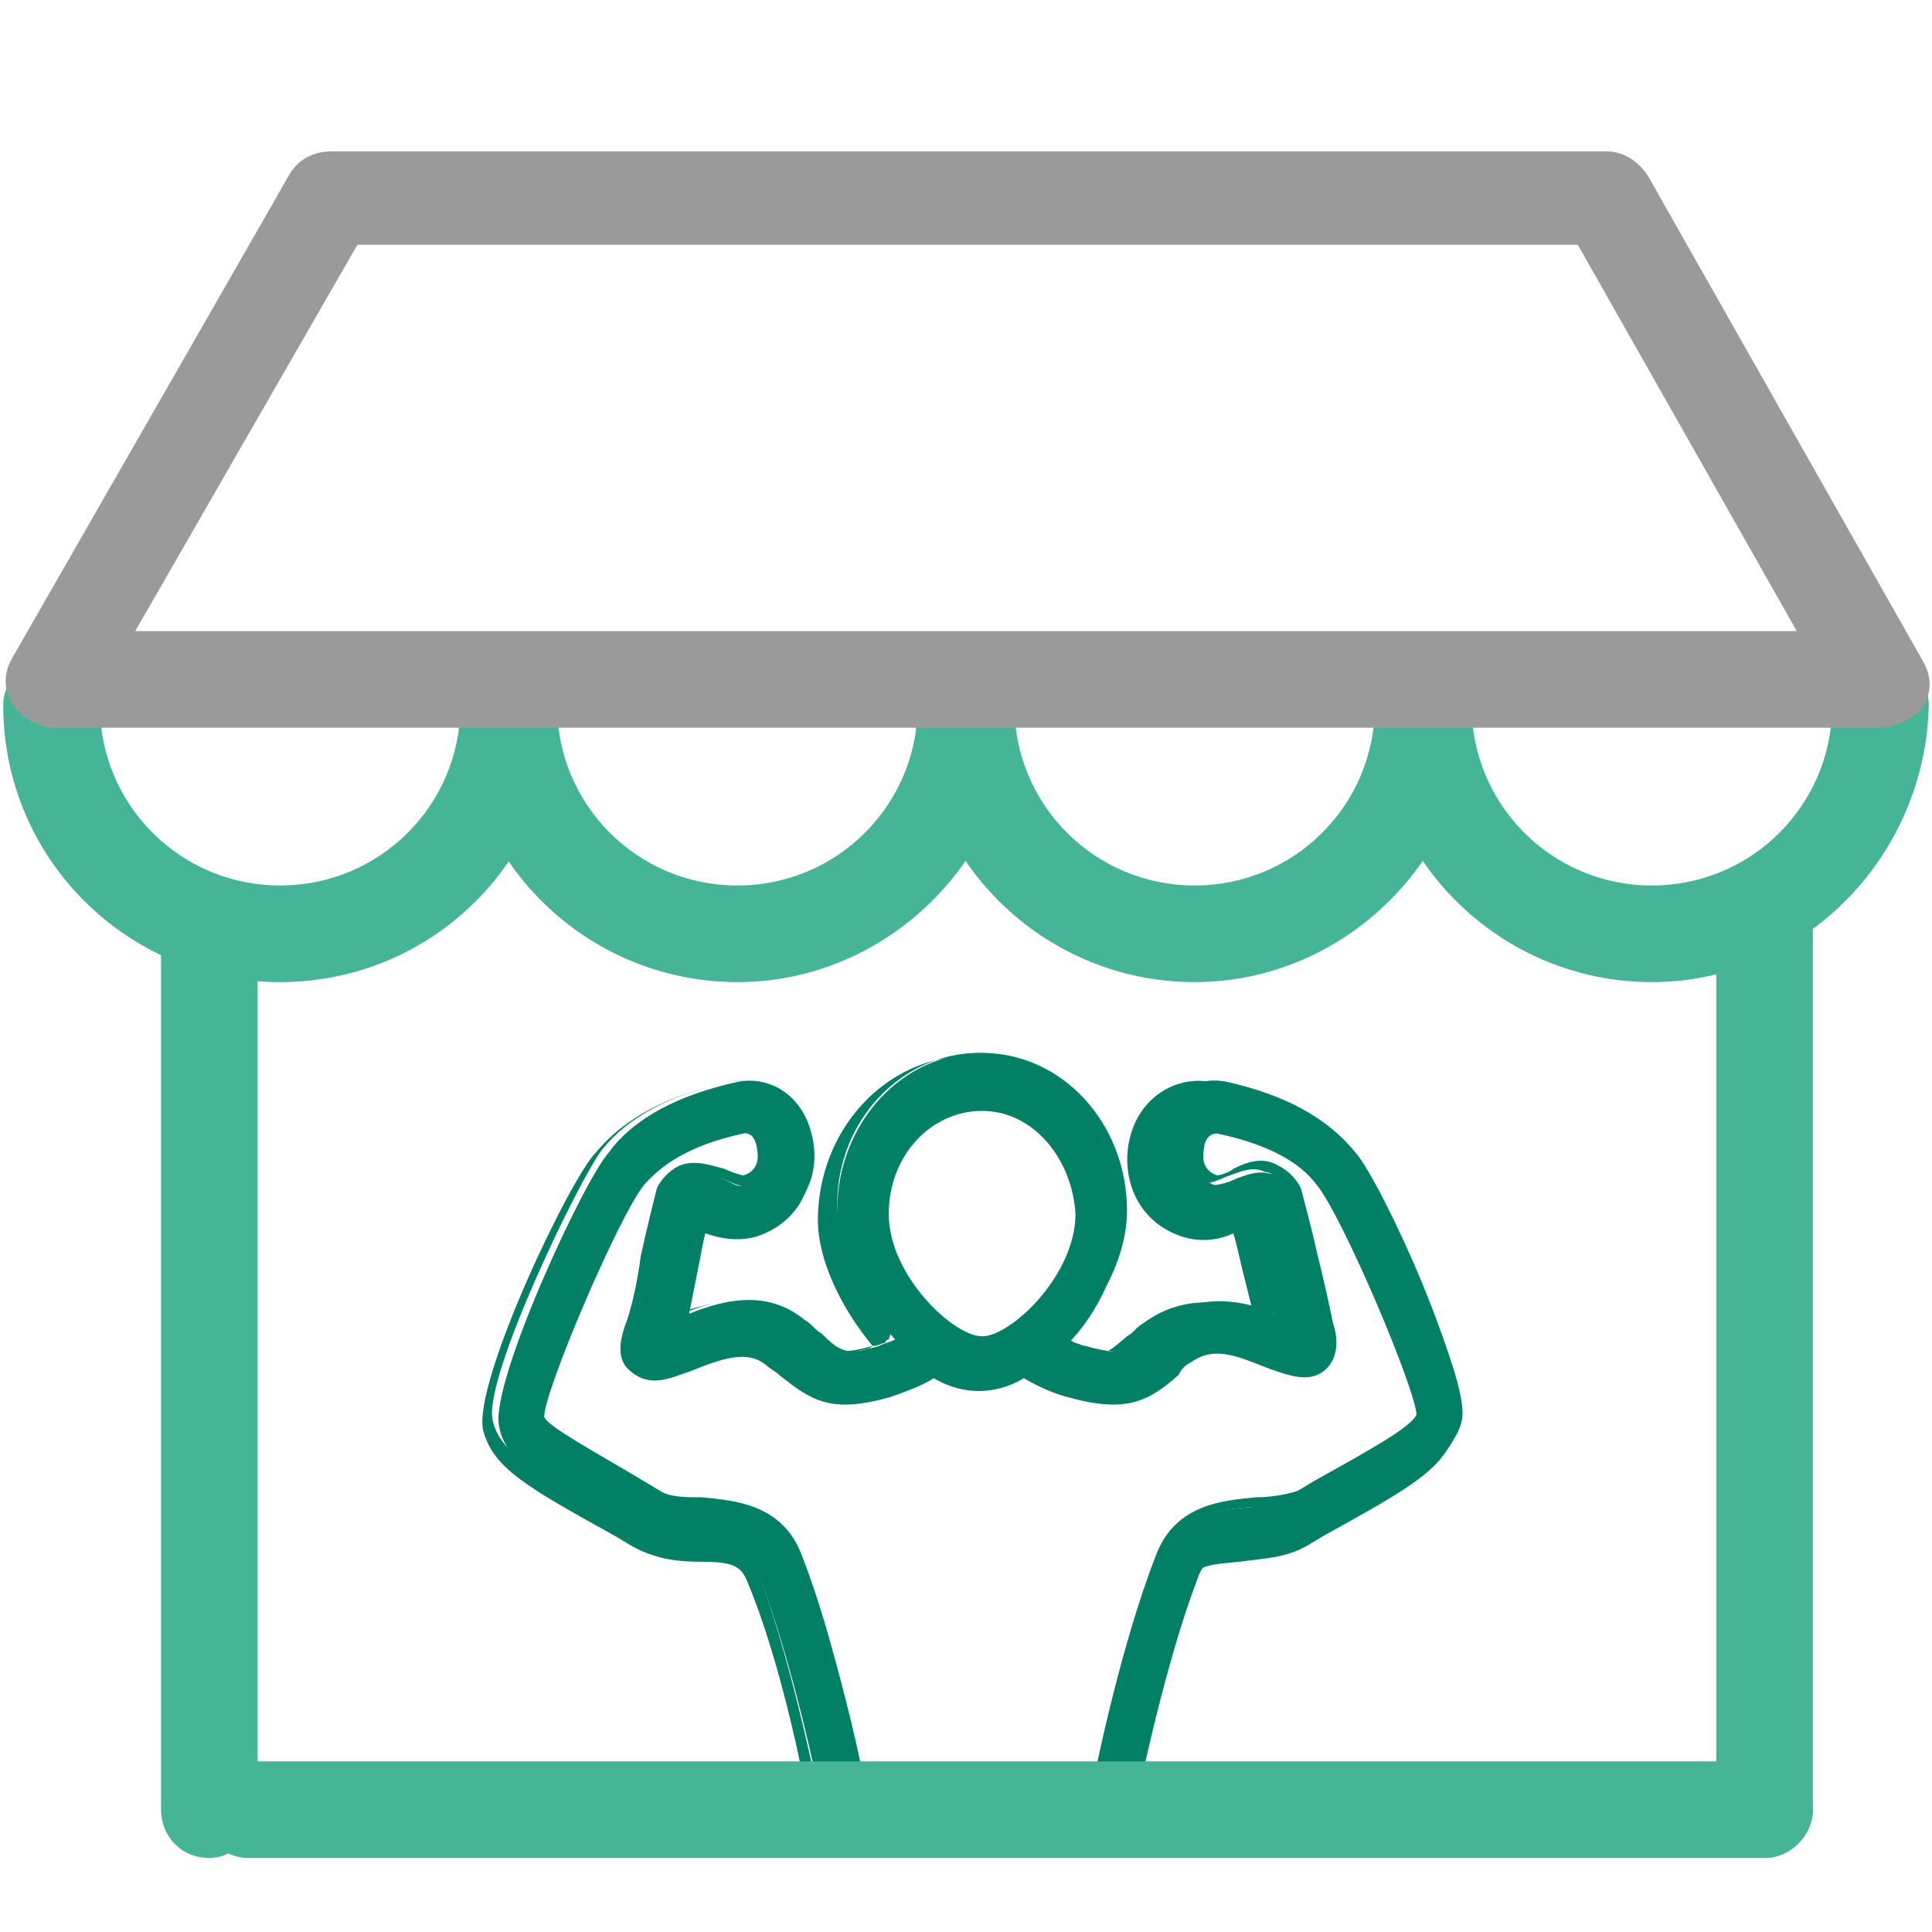
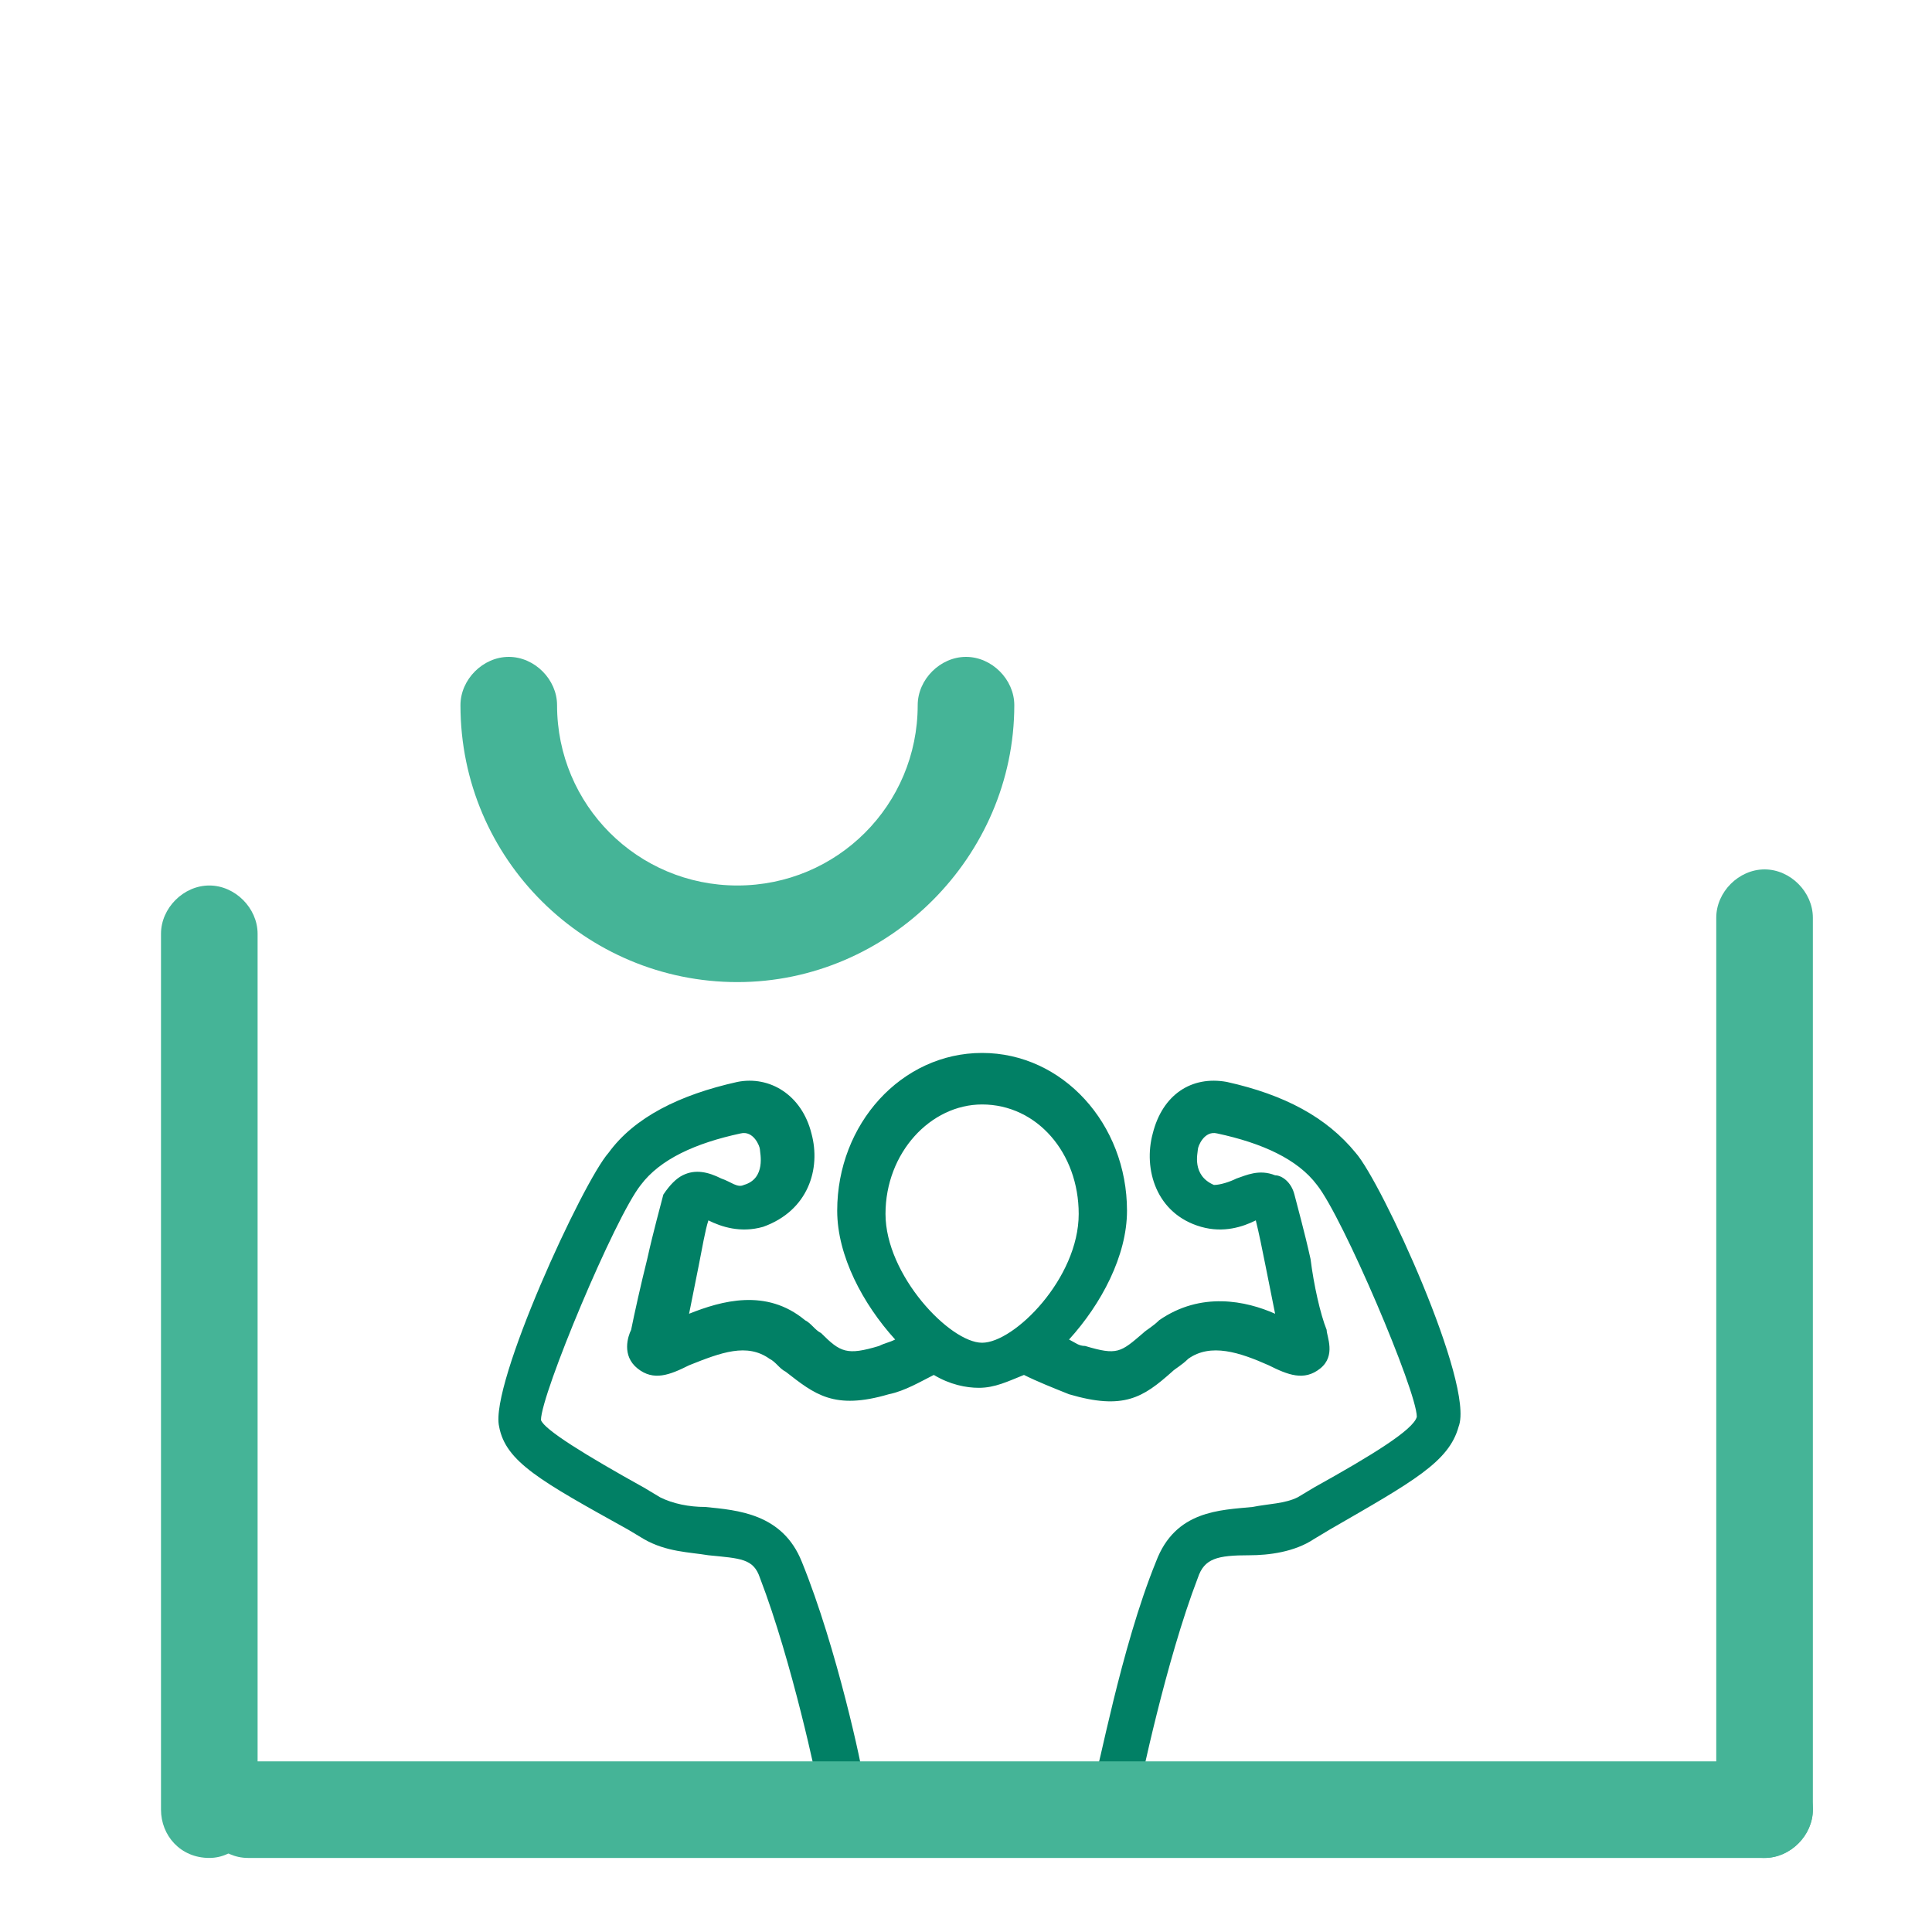
<svg xmlns="http://www.w3.org/2000/svg" version="1.0" id="Calque_1" x="0px" y="0px" viewBox="0 0 60 60" style="enable-background:new 0 0 60 60;" xml:space="preserve">
  <style type="text/css">
	.st0{fill:#018065;}
	.st1{fill:#45B497;}
	.st2{fill:#9B9A9A;}
</style>
  <g>
    <g>
      <g>
        <g>
          <path class="st0" d="M42.1,35.8c-0.9-1.1-2.2-1.8-4-2.2c-1.1-0.2-2,0.4-2.3,1.6c-0.3,1.1,0.1,2.5,1.5,2.9c0.7,0.2,1.3,0,1.7-0.2      c0.1,0.4,0.2,0.9,0.3,1.4c0.1,0.5,0.2,1,0.3,1.5c-0.9-0.4-2.3-0.7-3.6,0.2c-0.2,0.2-0.4,0.3-0.5,0.4c-0.7,0.6-0.8,0.7-1.8,0.4      c-0.2,0-0.3-0.1-0.5-0.2c1-1.1,1.8-2.6,1.8-4c0-2.7-2-4.9-4.5-4.9c-2.5,0-4.5,2.2-4.5,4.9c0,1.4,0.8,2.9,1.8,4      c-0.2,0.1-0.3,0.1-0.5,0.2c-1,0.3-1.2,0.2-1.8-0.4c-0.2-0.1-0.3-0.3-0.5-0.4c-1.2-1-2.6-0.6-3.6-0.2c0.1-0.5,0.2-1,0.3-1.5      c0.1-0.5,0.2-1.1,0.3-1.4c0.4,0.2,1,0.4,1.7,0.2c1.4-0.5,1.8-1.8,1.5-2.9c-0.3-1.2-1.3-1.8-2.3-1.6c-1.8,0.4-3.2,1.1-4,2.2      c-0.8,0.9-3.7,7.2-3.4,8.5c0.2,1.1,1.3,1.7,4,3.2l0.5,0.3c0.7,0.4,1.4,0.4,2,0.5c1,0.1,1.4,0.1,1.6,0.7c1,2.6,1.8,6.4,1.8,6.5      c0.1,0.4,0.4,0.6,0.7,0.6c0,0,0.1,0,0.1,0c0.4-0.1,0.7-0.5,0.6-0.9c0-0.2-0.8-4-1.9-6.7c-0.6-1.5-2-1.6-3-1.7      c-0.5,0-1-0.1-1.4-0.3l-0.5-0.3c-1.8-1-3.1-1.8-3.2-2.1c0-0.8,2.3-6.3,3.1-7.3c0.6-0.8,1.7-1.3,3.1-1.6c0.4-0.1,0.6,0.4,0.6,0.5      c0,0.1,0.2,0.9-0.5,1.1c-0.2,0.1-0.4-0.1-0.7-0.2c-0.4-0.2-0.8-0.3-1.2-0.1c-0.2,0.1-0.4,0.3-0.6,0.6c-0.1,0.4-0.3,1.1-0.5,2      c-0.2,0.8-0.4,1.7-0.5,2.2c-0.1,0.2-0.3,0.8,0.2,1.2c0.5,0.4,1,0.2,1.6-0.1c1-0.4,1.8-0.7,2.5-0.2c0.2,0.1,0.3,0.3,0.5,0.4      c0.9,0.7,1.5,1.2,3.2,0.7c0.5-0.1,1-0.4,1.4-0.6c0.5,0.3,1,0.4,1.4,0.4c0.5,0,0.9-0.2,1.4-0.4c0.4,0.2,0.9,0.4,1.4,0.6      c1.7,0.5,2.3,0.1,3.2-0.7c0.1-0.1,0.3-0.2,0.5-0.4c0.7-0.5,1.6-0.2,2.5,0.2c0.6,0.3,1.1,0.5,1.6,0.1c0.5-0.4,0.2-1,0.2-1.2      c-0.2-0.5-0.4-1.4-0.5-2.2c-0.2-0.9-0.4-1.6-0.5-2c-0.1-0.4-0.4-0.6-0.6-0.6c-0.5-0.2-0.9,0-1.2,0.1c-0.2,0.1-0.5,0.2-0.7,0.2      c-0.7-0.3-0.5-1-0.5-1.1c0-0.1,0.2-0.6,0.6-0.5c1.4,0.3,2.5,0.8,3.1,1.6c0.8,1,3.1,6.4,3.1,7.2c-0.1,0.4-1.4,1.2-3.2,2.2      l-0.5,0.3c-0.4,0.2-0.9,0.2-1.4,0.3c-1,0.1-2.4,0.1-3,1.7c-1.1,2.7-1.8,6.6-1.9,6.7c-0.1,0.4,0.2,0.8,0.6,0.9c0,0,0.1,0,0.1,0      c0.4,0,0.7-0.3,0.7-0.6c0,0,0.8-3.9,1.8-6.5c0.2-0.6,0.6-0.7,1.6-0.7c0.6,0,1.4-0.1,2-0.5l0.5-0.3c2.6-1.5,3.7-2.1,4-3.2      C45.8,43,42.9,36.7,42.1,35.8L42.1,35.8z M30.5,41.7c-1,0-3-2.1-3-4c0-1.9,1.4-3.4,3-3.4c1.7,0,3,1.5,3,3.4      C33.5,39.7,31.5,41.7,30.5,41.7L30.5,41.7z M30.5,41.7" />
-           <path class="st0" d="M34.9,56.2c-0.1,0-0.1,0-0.2,0c-0.2,0-0.4-0.2-0.6-0.4c-0.1-0.2-0.2-0.4-0.1-0.7c0,0,0.8-4,1.9-6.8      c0.6-1.6,2.1-1.7,3.1-1.8c0.5,0,1-0.1,1.3-0.2l0.5-0.3c1.6-0.9,3.1-1.7,3.2-2.1c0-0.7-2.2-6-3.1-7.1c-0.6-0.8-1.6-1.3-3.1-1.6      c-0.3,0-0.4,0.3-0.4,0.4c0,0.1-0.2,0.7,0.4,0.9c0.1,0,0.4-0.1,0.5-0.2c0.4-0.2,0.9-0.4,1.4-0.1c0.2,0.1,0.5,0.3,0.7,0.7      c0.1,0.4,0.3,1.1,0.5,2c0.2,0.8,0.4,1.7,0.5,2.2c0.2,0.6,0.1,1.1-0.2,1.4c-0.5,0.5-1.2,0.2-1.8,0c-1-0.4-1.7-0.7-2.4-0.2      c-0.2,0.1-0.3,0.2-0.4,0.4l0,0c-0.9,0.8-1.6,1.2-3.4,0.7c-0.4-0.1-0.9-0.3-1.4-0.6c-0.5,0.3-1,0.4-1.4,0.4      c-0.4,0-0.9-0.1-1.4-0.4c-0.3,0.2-0.8,0.4-1.4,0.6c-1.8,0.5-2.4,0.1-3.4-0.7l0,0c-0.1-0.1-0.3-0.2-0.4-0.3      c-0.6-0.5-1.4-0.2-2.4,0.2c-0.6,0.2-1.2,0.5-1.8,0c-0.4-0.3-0.4-0.8-0.2-1.4c0.2-0.5,0.4-1.4,0.5-2.2c0.2-0.9,0.4-1.7,0.5-2.1      c0.2-0.4,0.5-0.6,0.7-0.7c0.5-0.2,1,0,1.4,0.1c0.2,0.1,0.5,0.2,0.6,0.2c0.6-0.2,0.4-0.8,0.4-0.9c0,0-0.1-0.5-0.4-0.4      c-1.4,0.3-2.4,0.8-3.1,1.6c-0.8,1-3.1,6.4-3.1,7.2c0.1,0.3,1.6,1.1,3.1,2l0.5,0.3c0.3,0.2,0.8,0.2,1.3,0.2      c1,0.1,2.5,0.2,3.1,1.8c1.1,2.8,1.8,6.6,1.9,6.8c0,0.2,0,0.5-0.1,0.7c-0.1,0.2-0.3,0.3-0.6,0.4c-0.5,0.1-1-0.2-1.1-0.7      c0,0-0.7-3.8-1.8-6.4c-0.2-0.5-0.5-0.6-1.5-0.6c-0.7,0-1.4-0.1-2.1-0.5l-0.5-0.3c-2.7-1.5-3.8-2.1-4.1-3.3      c-0.3-1.5,2.7-7.8,3.5-8.6c0.9-1.1,2.3-1.8,4.1-2.2c1.2-0.2,2.2,0.5,2.5,1.7c0.3,1.2-0.1,2.6-1.6,3.1c-0.7,0.2-1.3,0-1.6-0.1      c-0.1,0.4-0.2,0.8-0.3,1.2l0,0.1c-0.1,0.4-0.2,0.7-0.3,1.1c1-0.3,2.3-0.6,3.4,0.4c0.2,0.1,0.4,0.3,0.5,0.4      c0.7,0.6,0.8,0.6,1.7,0.4c0.1,0,0.2-0.1,0.2-0.1c-1-1.2-1.7-2.7-1.7-3.9c0-2.8,2.1-5.1,4.7-5.1c2.6,0,4.7,2.3,4.7,5.1      c0,1.3-0.6,2.8-1.7,3.9c0.1,0,0.2,0.1,0.2,0.1c0.9,0.3,1,0.2,1.7-0.4c0.2-0.1,0.3-0.3,0.5-0.4c1.2-0.9,2.5-0.7,3.4-0.4      c-0.1-0.4-0.2-0.8-0.3-1.2c-0.1-0.4-0.2-0.9-0.3-1.2c-0.4,0.2-1,0.3-1.6,0.1c-1.5-0.5-1.9-2-1.6-3.1c0.3-1.2,1.4-1.9,2.5-1.7      c1.8,0.4,3.2,1.1,4.1,2.2l0,0c0.7,0.9,3.8,7.2,3.5,8.6c-0.3,1.2-1.4,1.8-4.1,3.3l-0.5,0.3c-0.7,0.4-1.4,0.4-2.1,0.5      c-1,0.1-1.3,0.1-1.5,0.6c-1,2.6-1.8,6.4-1.8,6.4C35.7,55.9,35.3,56.2,34.9,56.2z M37.7,34.9c0,0,0.1,0,0.1,0      c1.5,0.3,2.6,0.9,3.2,1.7c0.8,1,3.2,6.5,3.2,7.3c-0.1,0.5-1.2,1.1-3.3,2.3l-0.5,0.3c-0.4,0.2-0.9,0.3-1.5,0.3      c-1,0.1-2.2,0.1-2.8,1.6c-1.1,2.8-1.8,6.7-1.9,6.7c0,0.2,0,0.3,0.1,0.4c0.1,0.1,0.2,0.2,0.4,0.2c0.3,0.1,0.6-0.2,0.7-0.5      c0-0.2,0.8-3.9,1.8-6.5c0.3-0.7,0.8-0.8,1.8-0.8c0.6,0,1.3-0.1,2-0.4l0.5-0.3c2.6-1.5,3.7-2.1,3.9-3.1c0.3-1.3-2.7-7.5-3.4-8.4      c-0.8-1-2.2-1.7-3.9-2.1c-1-0.2-1.9,0.4-2.1,1.5c-0.3,1,0.1,2.3,1.4,2.7c0.6,0.2,1.3,0,1.6-0.2l0.2,0.1c0.1,0.4,0.2,0.9,0.3,1.4      c0.1,0.5,0.2,1,0.3,1.5l-0.2,0.2c-0.9-0.3-2.2-0.7-3.4,0.2c-0.2,0.1-0.4,0.3-0.5,0.4c-0.7,0.6-0.9,0.7-2,0.4      c-0.1,0-0.2-0.1-0.4-0.1c0,0-0.1,0-0.1-0.1l-0.1-0.3c1.1-1.1,1.7-2.6,1.7-3.9c0-2.6-2-4.7-4.4-4.7c-2.4,0-4.4,2.1-4.4,4.7      c0,1.2,0.7,2.7,1.7,3.9l-0.1,0.3c0,0-0.1,0-0.1,0.1c-0.1,0-0.2,0.1-0.4,0.1c-1.1,0.3-1.3,0.2-2-0.4c-0.2-0.1-0.3-0.3-0.5-0.4      c-1.2-0.9-2.5-0.6-3.4-0.2l-0.2-0.2c0.1-0.4,0.2-0.9,0.3-1.4l0-0.1c0.1-0.5,0.2-1,0.3-1.4l0.2-0.1c0.5,0.2,1,0.4,1.6,0.2      c1.3-0.4,1.7-1.7,1.4-2.7c-0.3-1.1-1.2-1.7-2.2-1.5c-1.8,0.4-3.1,1.1-3.9,2.1c-0.7,0.9-3.7,7.1-3.4,8.4c0.2,1,1.3,1.6,3.9,3.1      l0.5,0.3c0.6,0.4,1.3,0.4,2,0.4c1,0.1,1.5,0.1,1.8,0.8c1,2.6,1.8,6.5,1.8,6.5c0.1,0.3,0.4,0.5,0.7,0.5c0.2,0,0.3-0.1,0.4-0.2      c0.1-0.1,0.1-0.3,0.1-0.4c0,0-0.8-4-1.9-6.7C24.2,47,23,46.9,22,46.9c-0.6,0-1.1-0.1-1.5-0.3L20,46.3c-2.2-1.2-3.2-1.8-3.3-2.3      c0-0.9,2.3-6.4,3.1-7.4c0.7-0.8,1.8-1.4,3.2-1.7c0.5-0.1,0.7,0.4,0.8,0.6c0.1,0.4,0.1,1.1-0.6,1.3c-0.2,0.1-0.5-0.1-0.8-0.2      c-0.3-0.1-0.7-0.3-1.1-0.1c-0.2,0.1-0.4,0.2-0.5,0.5c-0.1,0.4-0.3,1.2-0.5,2c-0.2,0.8-0.4,1.7-0.6,2.2c-0.1,0.3-0.2,0.8,0.1,1.1      c0.4,0.3,0.8,0.2,1.4-0.1c1-0.4,1.9-0.7,2.7-0.1c0.2,0.1,0.3,0.2,0.4,0.3l0,0c0.9,0.7,1.4,1.1,3.1,0.7c0.4-0.1,0.9-0.3,1.4-0.6      l0.2,0c0.5,0.3,0.9,0.4,1.3,0.4c0.4,0,0.8-0.1,1.3-0.4l0.2,0c0.5,0.3,0.9,0.5,1.4,0.6c1.6,0.5,2.2,0.1,3.1-0.7l0,0      c0.1-0.1,0.3-0.2,0.4-0.4c0.8-0.6,1.7-0.3,2.7,0.1c0.7,0.3,1.1,0.4,1.4,0.1c0.3-0.3,0.2-0.8,0.1-1.1c-0.2-0.5-0.4-1.4-0.6-2.2      c-0.2-0.9-0.4-1.6-0.5-2c-0.1-0.3-0.3-0.5-0.5-0.5c-0.4-0.2-0.8,0-1.1,0.1c-0.3,0.1-0.6,0.3-0.8,0.2C37,36.7,37,36,37.1,35.6      C37.2,35.3,37.4,34.9,37.7,34.9z M30.5,41.9c-1.1,0-3.2-2.2-3.2-4.1c0-2,1.4-3.6,3.2-3.6c1.8,0,3.2,1.6,3.2,3.6      C33.7,39.7,31.6,41.9,30.5,41.9z M30.5,34.5c-1.6,0-2.9,1.4-2.9,3.2c0,1.9,2,3.8,2.9,3.8s2.9-1.9,2.9-3.8      C33.3,36,32.1,34.5,30.5,34.5z" />
        </g>
      </g>
    </g>
    <path class="st1" d="M6.5,57.7C5.6,57.7,5,57,5,56.2V29c0-0.8,0.7-1.5,1.5-1.5s1.5,0.7,1.5,1.5v27.2C7.9,57,7.3,57.7,6.5,57.7z" />
    <path class="st1" d="M54.8,57.7c-0.8,0-1.5-0.7-1.5-1.5V28.5c0-0.8,0.7-1.5,1.5-1.5s1.5,0.7,1.5,1.5v27.7   C56.3,57,55.6,57.7,54.8,57.7z" />
-     <path class="st1" d="M8.7,30.5c-4.7,0-8.6-3.8-8.6-8.6c0-0.8,0.7-1.5,1.5-1.5s1.5,0.7,1.5,1.5c0,3.1,2.5,5.6,5.6,5.6   c3.1,0,5.6-2.5,5.6-5.6c0-0.8,0.7-1.5,1.5-1.5s1.5,0.7,1.5,1.5C17.3,26.6,13.5,30.5,8.7,30.5z" />
    <path class="st1" d="M22.9,30.5c-4.7,0-8.6-3.8-8.6-8.6c0-0.8,0.7-1.5,1.5-1.5s1.5,0.7,1.5,1.5c0,3.1,2.5,5.6,5.6,5.6   c3.1,0,5.6-2.5,5.6-5.6c0-0.8,0.7-1.5,1.5-1.5c0.8,0,1.5,0.7,1.5,1.5C31.5,26.6,27.6,30.5,22.9,30.5z" />
-     <path class="st1" d="M37.1,30.5c-4.7,0-8.6-3.8-8.6-8.6c0-0.8,0.7-1.5,1.5-1.5c0.8,0,1.5,0.7,1.5,1.5c0,3.1,2.5,5.6,5.6,5.6   c3.1,0,5.6-2.5,5.6-5.6c0-0.8,0.7-1.5,1.5-1.5s1.5,0.7,1.5,1.5C45.7,26.6,41.8,30.5,37.1,30.5z" />
-     <path class="st1" d="M51.3,30.5c-4.7,0-8.6-3.8-8.6-8.6c0-0.8,0.7-1.5,1.5-1.5s1.5,0.7,1.5,1.5c0,3.1,2.5,5.6,5.6,5.6   c3.1,0,5.6-2.5,5.6-5.6c0-0.8,0.7-1.5,1.5-1.5s1.5,0.7,1.5,1.5C59.8,26.6,56,30.5,51.3,30.5z" />
-     <path class="st2" d="M58.3,22.6H1.7c-0.5,0-1-0.3-1.3-0.7c-0.3-0.5-0.3-1,0-1.5L9,5.4c0.3-0.5,0.8-0.7,1.3-0.7h39.6   c0.5,0,1,0.3,1.3,0.8l8.5,15c0.3,0.5,0.3,1,0,1.5C59.4,22.3,58.9,22.6,58.3,22.6z M4.2,19.6h51.6L49,7.6H11.1L4.2,19.6z" />
    <path class="st1" d="M54.8,57.7H7.7c-0.8,0-1.5-0.7-1.5-1.5c0-0.8,0.7-1.5,1.5-1.5h47.1c0.8,0,1.5,0.7,1.5,1.5   C56.3,57,55.6,57.7,54.8,57.7z" />
  </g>
</svg>